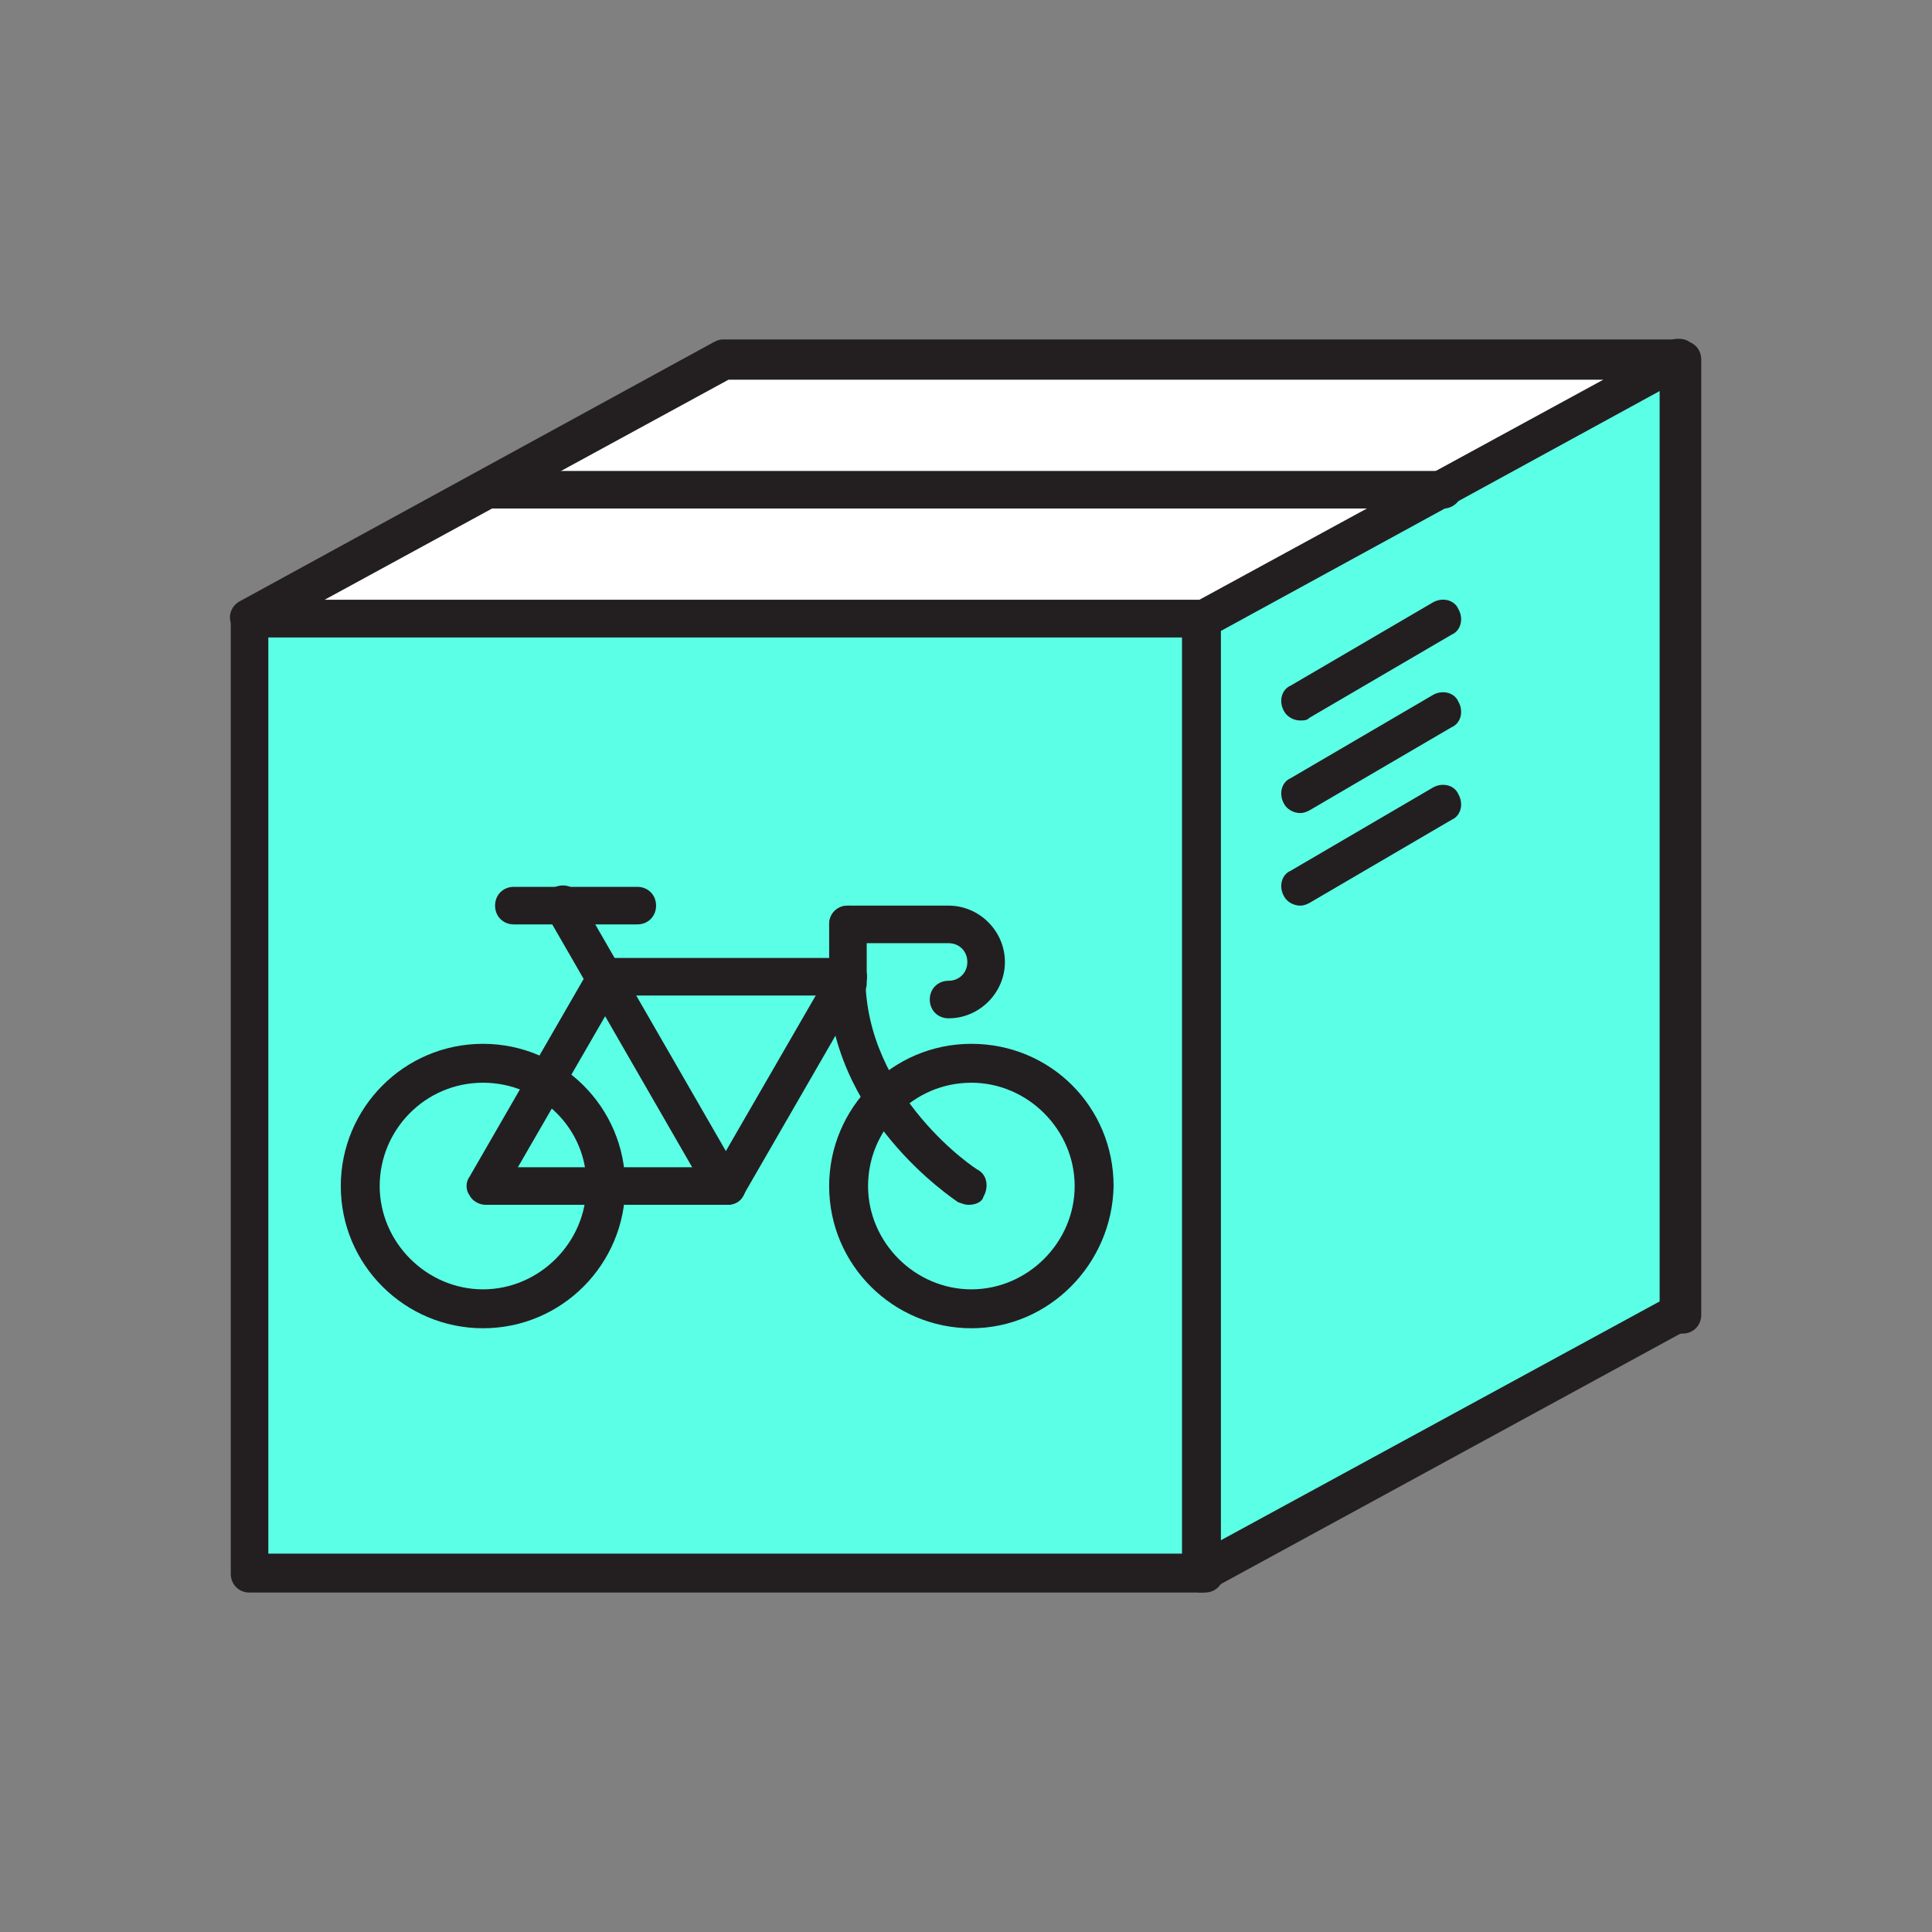
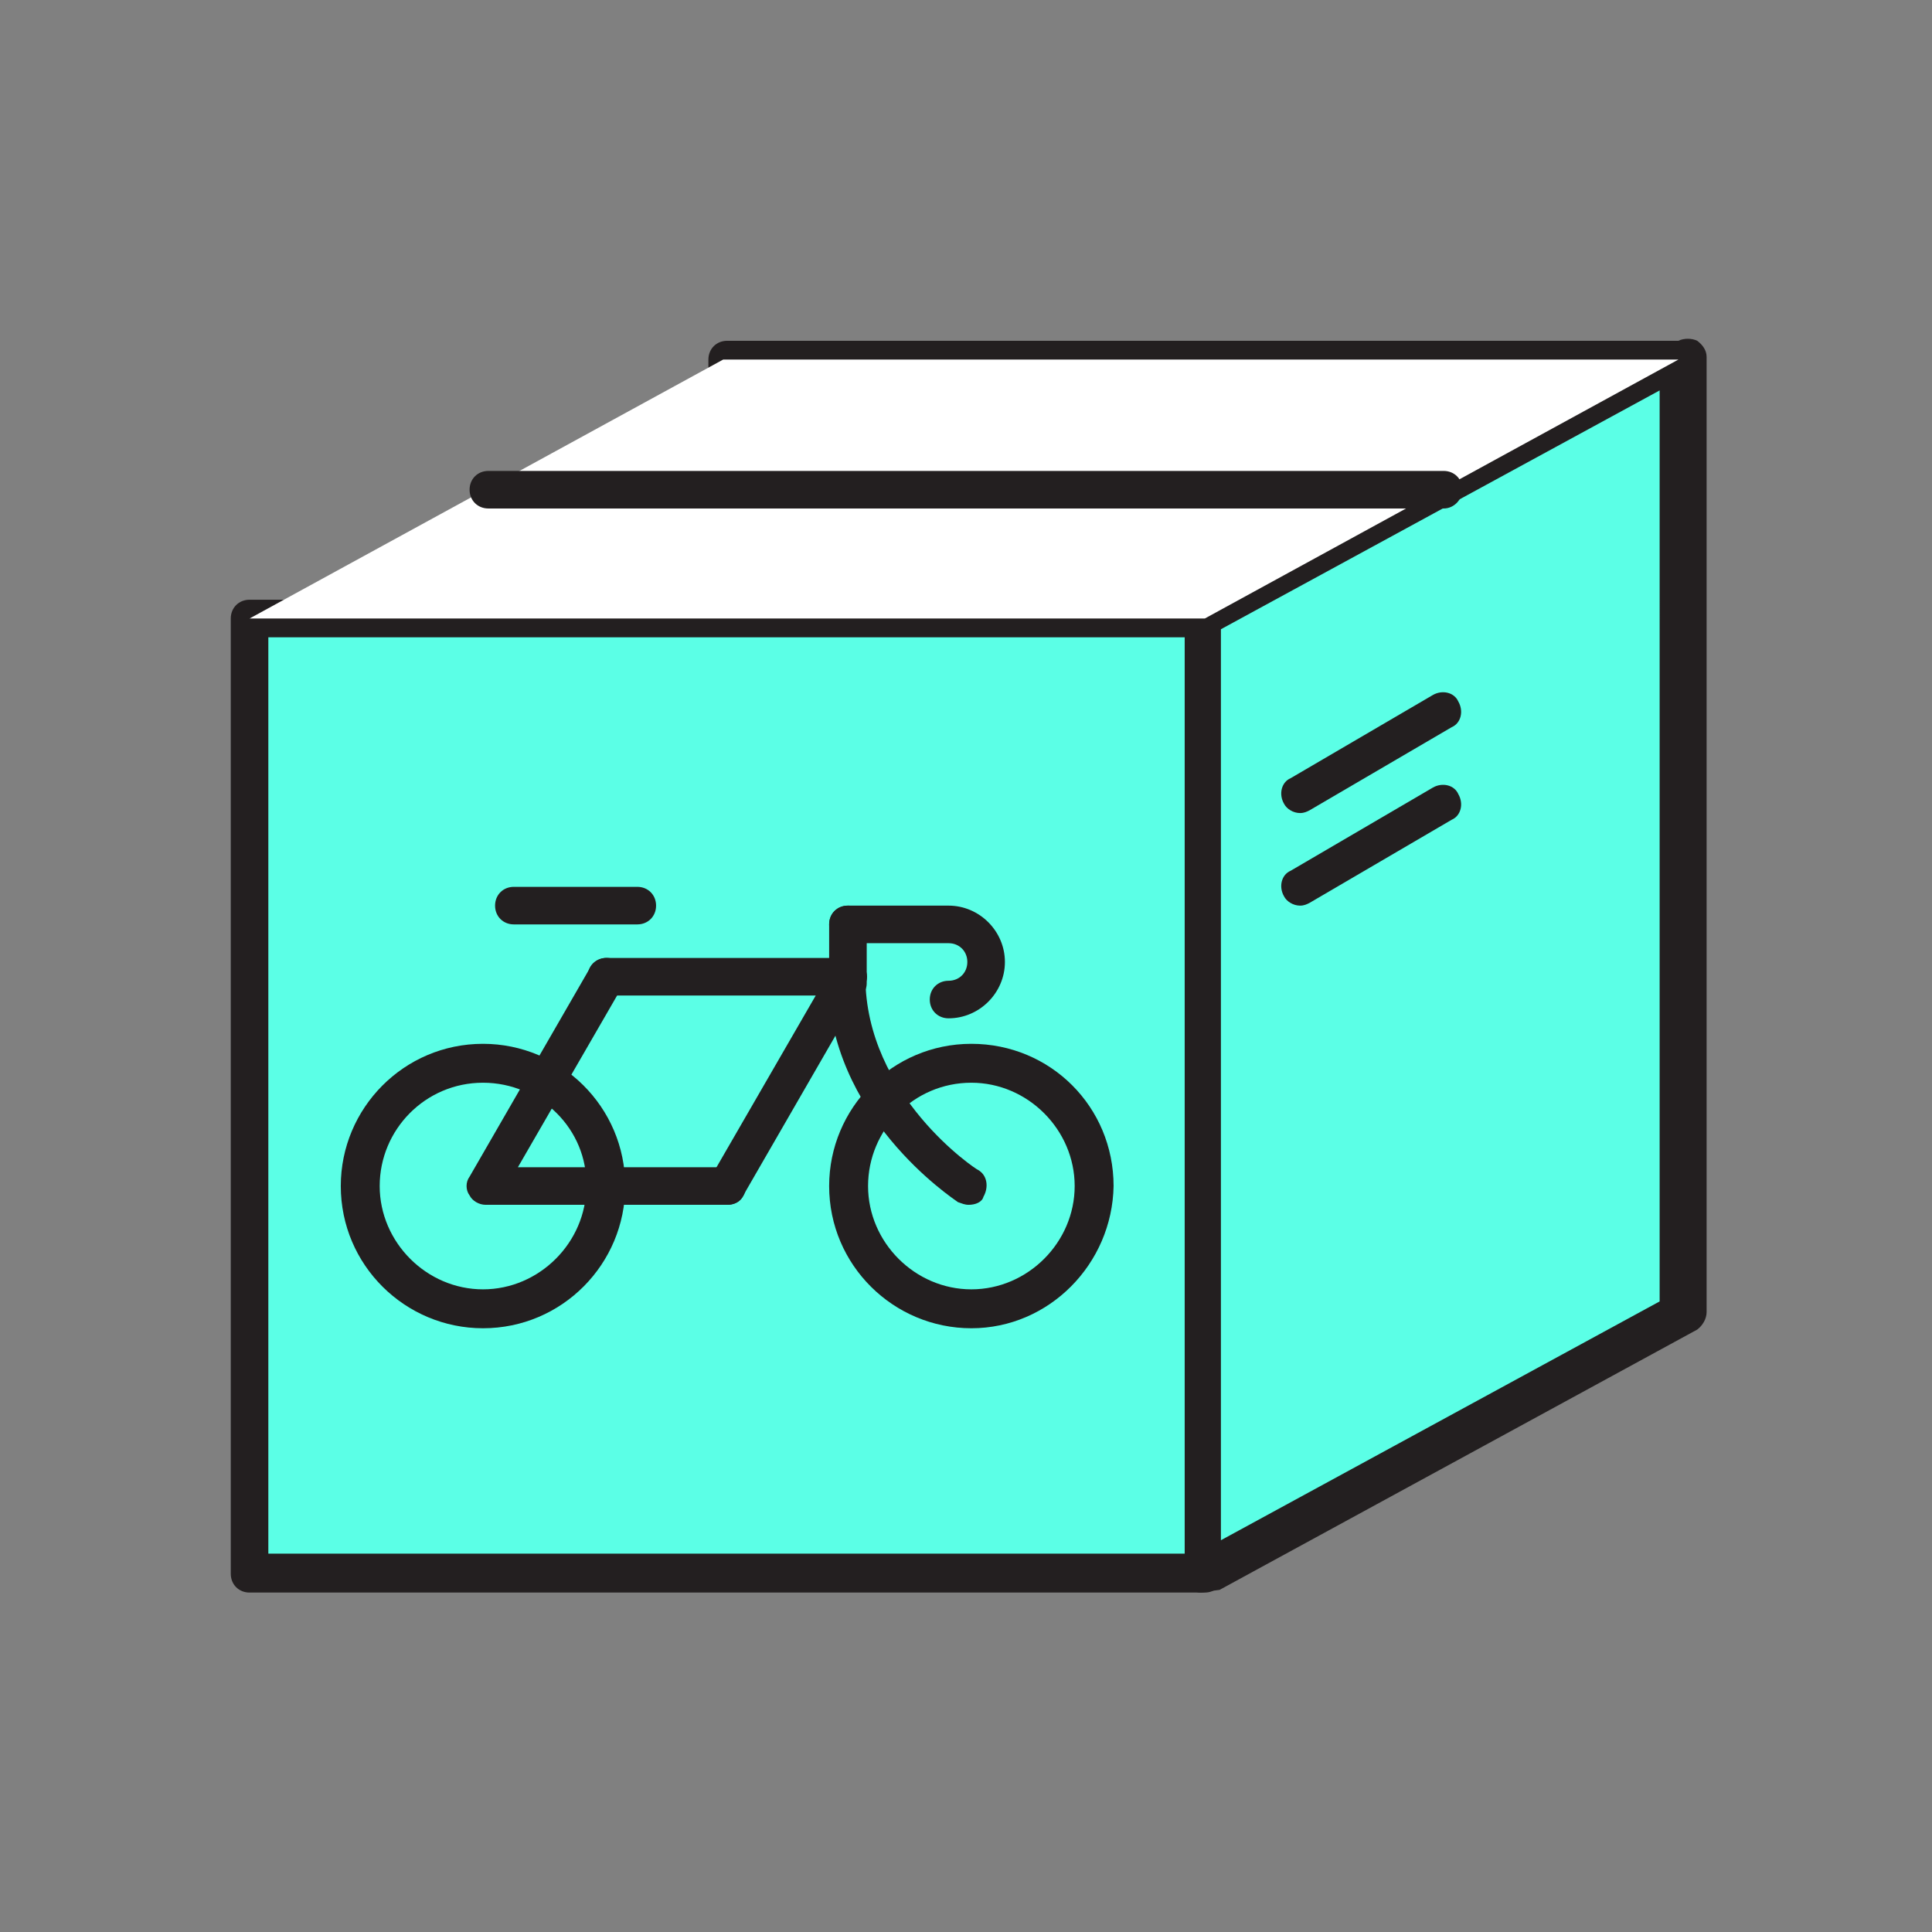
<svg xmlns="http://www.w3.org/2000/svg" version="1.1" id="Layer_1" x="0px" y="0px" viewBox="0 0 144 144" enable-background="new 0 0 144 144" xml:space="preserve">
  <rect x="0" y="0" width="144" height="144" fill="#808080" stroke="none" />
  <g>
    <g>
      <rect x="54.2" y="26.8" fill="#FFFFFF" width="71.2" height="71.2" />
      <path fill="#231F20" d="M125.4,99.4H54.2c-0.8,0-1.4-0.6-1.4-1.4V26.8c0-0.8,0.6-1.4,1.4-1.4h71.2c0.8,0,1.4,0.6,1.4,1.4V98    C126.8,98.8,126.2,99.4,125.4,99.4z M55.6,96.6H124V28.2H55.6V96.6z" />
    </g>
    <g>
      <rect x="18.6" y="46.1" fill="#5BFFE6" width="71.2" height="71.2" />
      <path fill="#231F20" d="M89.8,118.7H18.6c-0.8,0-1.4-0.6-1.4-1.4V46.1c0-0.8,0.6-1.4,1.4-1.4h71.2c0.8,0,1.4,0.6,1.4,1.4v71.2    C91.2,118.1,90.6,118.7,89.8,118.7z M20,115.8h68.3V47.5H20V115.8z" />
    </g>
    <g>
      <polygon fill="#5BFFE6" points="125.1,97.9 89.5,117.3 89.5,46.1 125.1,26.7   " />
-       <path fill="#231F20" d="M89.5,118.7c-0.3,0-0.5-0.1-0.7-0.2c-0.4-0.3-0.7-0.7-0.7-1.2V46.1c0-0.5,0.3-1,0.7-1.3l35.6-19.4    c0.4-0.2,1-0.2,1.4,0c0.4,0.3,0.7,0.7,0.7,1.2v71.2c0,0.5-0.3,1-0.7,1.3l-35.6,19.4C90,118.6,89.8,118.7,89.5,118.7z M91,46.9    v67.9l32.7-17.8V29.1L91,46.9z" />
+       <path fill="#231F20" d="M89.5,118.7c-0.3,0-0.5-0.1-0.7-0.2V46.1c0-0.5,0.3-1,0.7-1.3l35.6-19.4    c0.4-0.2,1-0.2,1.4,0c0.4,0.3,0.7,0.7,0.7,1.2v71.2c0,0.5-0.3,1-0.7,1.3l-35.6,19.4C90,118.6,89.8,118.7,89.5,118.7z M91,46.9    v67.9l32.7-17.8V29.1L91,46.9z" />
    </g>
    <g>
      <polygon fill="#FFFFFF" points="89.8,46.1 18.6,46.1 53.9,26.8 125.1,26.8   " />
-       <path fill="#231F20" d="M89.8,47.5H18.6c-0.7,0-1.2-0.4-1.4-1.1c-0.2-0.6,0.1-1.3,0.7-1.6l35.3-19.3c0.2-0.1,0.4-0.2,0.7-0.2h71.2    c0.7,0,1.2,0.4,1.4,1.1c0.2,0.6-0.1,1.3-0.7,1.6L90.5,47.3C90.3,47.4,90,47.5,89.8,47.5z M24.2,44.7h65.2l30.1-16.4H54.3    L24.2,44.7z" />
    </g>
    <g>
      <line fill="#FFFFFF" x1="36.4" y1="36.4" x2="107.6" y2="36.4" />
      <path fill="#231F20" d="M107.6,37.9H36.4c-0.8,0-1.4-0.6-1.4-1.4c0-0.8,0.6-1.4,1.4-1.4h71.2c0.8,0,1.4,0.6,1.4,1.4    C109,37.2,108.4,37.9,107.6,37.9z" />
    </g>
    <g>
      <g>
        <path fill="#231F20" d="M36,99c-5.8,0-10.6-4.7-10.6-10.6c0-5.8,4.7-10.6,10.6-10.6c5.8,0,10.6,4.7,10.6,10.6     C46.6,94.2,41.9,99,36,99z M36,80.7c-4.3,0-7.7,3.5-7.7,7.7c0,4.2,3.5,7.7,7.7,7.7s7.7-3.5,7.7-7.7C43.8,84.2,40.3,80.7,36,80.7z     " />
      </g>
      <g>
        <path fill="#231F20" d="M72.4,99c-5.8,0-10.6-4.7-10.6-10.6c0-5.8,4.7-10.6,10.6-10.6s10.6,4.7,10.6,10.6     C82.9,94.2,78.2,99,72.4,99z M72.4,80.7c-4.3,0-7.7,3.5-7.7,7.7c0,4.2,3.5,7.7,7.7,7.7s7.7-3.5,7.7-7.7     C80.1,84.2,76.6,80.7,72.4,80.7z" />
      </g>
      <g>
        <path fill="#231F20" d="M54.2,89.8h-18c-0.5,0-1-0.3-1.2-0.7c-0.3-0.4-0.3-1,0-1.4l9-15.6c0.4-0.7,1.3-0.9,1.9-0.5     c0.7,0.4,0.9,1.3,0.5,1.9L38.6,87h15.6c0.8,0,1.4,0.6,1.4,1.4C55.6,89.2,55,89.8,54.2,89.8z" />
      </g>
      <g>
        <path fill="none" stroke="#231F20" stroke-width="0.8" stroke-linecap="round" stroke-linejoin="round" stroke-miterlimit="10" d="     M57.8,88.4" />
      </g>
      <g>
        <path fill="#231F20" d="M72.2,89.8c-0.3,0-0.5-0.1-0.8-0.2c-0.4-0.3-9.7-6.4-9.7-16.8c0-0.8,0.6-1.4,1.4-1.4     c0.8,0,1.4,0.6,1.4,1.4c0,8.9,8.3,14.4,8.4,14.4c0.7,0.4,0.8,1.3,0.4,2C73.2,89.6,72.7,89.8,72.2,89.8z" />
      </g>
      <g>
        <path fill="#231F20" d="M54.2,89.8c-0.2,0-0.5-0.1-0.7-0.2c-0.7-0.4-0.9-1.3-0.5-1.9l7.8-13.5H45.2c-0.8,0-1.4-0.6-1.4-1.4     s0.6-1.4,1.4-1.4h18c0.5,0,1,0.3,1.2,0.7c0.3,0.4,0.3,1,0,1.4l-9,15.6C55.2,89.6,54.7,89.8,54.2,89.8z" />
      </g>
      <g>
        <path fill="#231F20" d="M47.5,68.9h-9.2c-0.8,0-1.4-0.6-1.4-1.4s0.6-1.4,1.4-1.4h9.2c0.8,0,1.4,0.6,1.4,1.4S48.3,68.9,47.5,68.9z     " />
      </g>
      <g>
        <path fill="#231F20" d="M70.7,75.9c-0.8,0-1.4-0.6-1.4-1.4c0-0.8,0.6-1.4,1.4-1.4c0.8,0,1.4-0.6,1.4-1.4c0-0.8-0.6-1.4-1.4-1.4     h-7.5c-0.8,0-1.4-0.6-1.4-1.4c0-0.8,0.6-1.4,1.4-1.4h7.5c2.3,0,4.2,1.9,4.2,4.2C74.9,74,73,75.9,70.7,75.9z" />
      </g>
      <g>
        <path fill="#231F20" d="M63.2,74.7c-0.8,0-1.4-0.6-1.4-1.4v-4.4c0-0.8,0.6-1.4,1.4-1.4c0.8,0,1.4,0.6,1.4,1.4v4.4     C64.6,74,64,74.7,63.2,74.7z" />
      </g>
      <g>
-         <path fill="#231F20" d="M54,89.8c-0.5,0-1-0.3-1.2-0.7l-12.1-21c-0.4-0.7-0.2-1.6,0.5-1.9c0.7-0.4,1.6-0.2,1.9,0.5l12.1,21     c0.4,0.7,0.2,1.6-0.5,1.9C54.4,89.8,54.2,89.8,54,89.8z" />
-       </g>
+         </g>
    </g>
    <g>
-       <path fill="#231F20" d="M96.9,53.7c-0.5,0-1-0.3-1.2-0.7c-0.4-0.7-0.2-1.6,0.5-1.9l10.6-6.2c0.7-0.4,1.6-0.2,1.9,0.5    c0.4,0.7,0.2,1.6-0.5,1.9l-10.6,6.2C97.4,53.7,97.2,53.7,96.9,53.7z" />
-     </g>
+       </g>
    <g>
      <path fill="#231F20" d="M96.9,60.6c-0.5,0-1-0.3-1.2-0.7c-0.4-0.7-0.2-1.6,0.5-1.9l10.6-6.2c0.7-0.4,1.6-0.2,1.9,0.5    c0.4,0.7,0.2,1.6-0.5,1.9l-10.6,6.2C97.4,60.5,97.2,60.6,96.9,60.6z" />
    </g>
    <g>
      <path fill="#231F20" d="M96.9,67.5c-0.5,0-1-0.3-1.2-0.7c-0.4-0.7-0.2-1.6,0.5-1.9l10.6-6.2c0.7-0.4,1.6-0.2,1.9,0.5    c0.4,0.7,0.2,1.6-0.5,1.9l-10.6,6.2C97.4,67.4,97.2,67.5,96.9,67.5z" />
    </g>
  </g>
</svg>